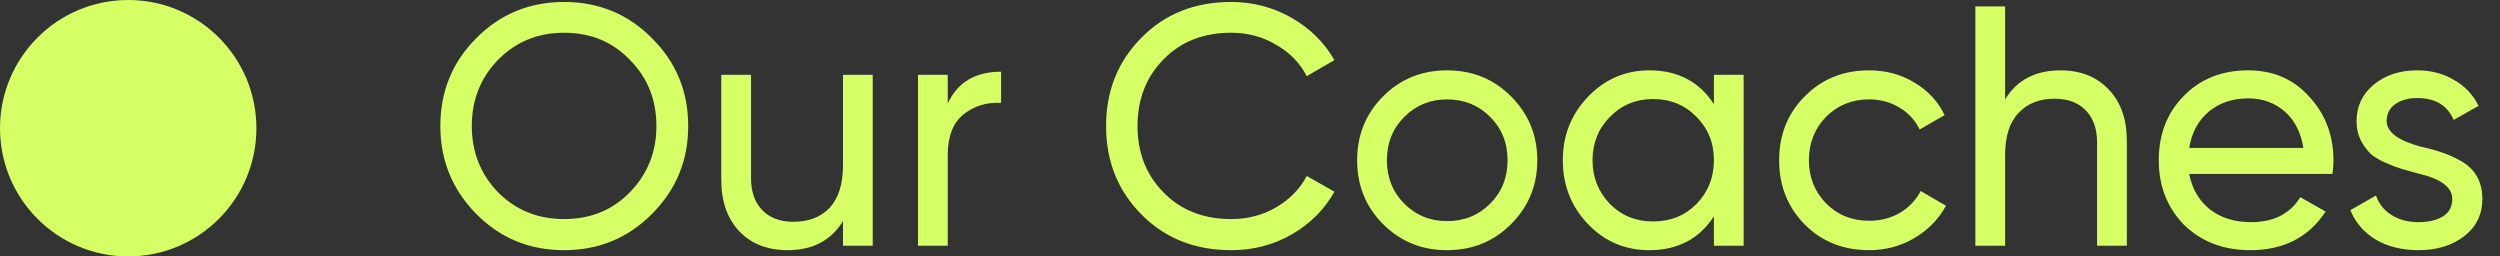
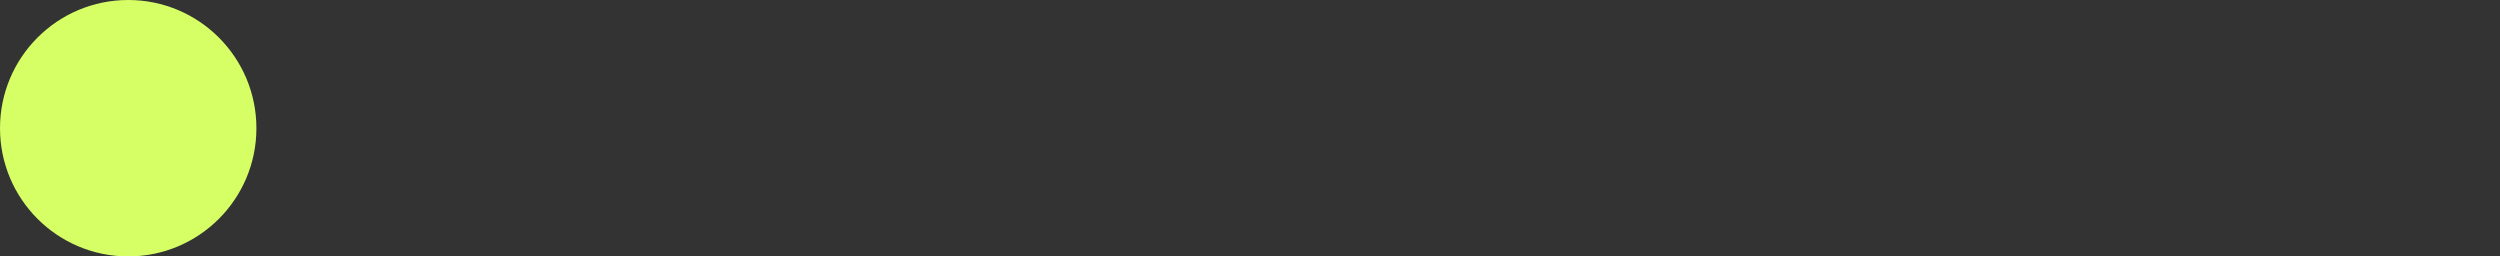
<svg xmlns="http://www.w3.org/2000/svg" width="117" height="12" viewBox="0 0 117 12" fill="none">
  <rect x="0" y="0" width="117" height="12" fill="#333333" stroke="none" />
  <circle cx="6" cy="6" r="6" fill="#D6FF65" />
-   <path d="M20.608 5.9C20.608 4.279 21.168 2.908 22.288 1.788C23.408 0.657 24.779 0.092 26.4 0.092C28.021 0.092 29.392 0.657 30.512 1.788C31.643 2.908 32.208 4.279 32.208 5.9C32.208 7.511 31.643 8.881 30.512 10.012C29.392 11.143 28.021 11.708 26.4 11.708C24.779 11.708 23.408 11.143 22.288 10.012C21.168 8.871 20.608 7.5 20.608 5.9ZM30.72 5.9C30.72 4.663 30.304 3.628 29.472 2.796C28.661 1.953 27.637 1.532 26.4 1.532C25.173 1.532 24.144 1.953 23.312 2.796C22.491 3.639 22.08 4.673 22.08 5.9C22.08 7.116 22.491 8.151 23.312 9.004C24.144 9.836 25.173 10.252 26.4 10.252C27.637 10.252 28.661 9.836 29.472 9.004C30.304 8.151 30.72 7.116 30.72 5.9ZM39.451 7.74V3.5H40.843V11.5H39.451V10.348C38.896 11.255 38.032 11.708 36.859 11.708C35.92 11.708 35.168 11.415 34.603 10.828C34.038 10.231 33.755 9.425 33.755 8.412V3.5H35.147V8.332C35.147 8.972 35.323 9.473 35.675 9.836C36.027 10.199 36.512 10.38 37.131 10.38C37.846 10.38 38.411 10.161 38.827 9.724C39.243 9.276 39.451 8.615 39.451 7.74ZM44.354 3.5V4.844C44.813 3.852 45.645 3.356 46.85 3.356V4.812C46.168 4.78 45.581 4.961 45.09 5.356C44.6 5.751 44.354 6.385 44.354 7.26V11.5H42.962V3.5H44.354ZM57.62 11.708C55.914 11.708 54.511 11.148 53.412 10.028C52.314 8.919 51.764 7.543 51.764 5.9C51.764 4.257 52.314 2.881 53.412 1.772C54.511 0.652 55.914 0.092 57.62 0.092C58.634 0.092 59.572 0.337 60.436 0.828C61.3 1.319 61.972 1.98 62.452 2.812L61.156 3.564C60.836 2.945 60.356 2.455 59.716 2.092C59.087 1.719 58.388 1.532 57.62 1.532C56.319 1.532 55.263 1.948 54.452 2.78C53.642 3.601 53.236 4.641 53.236 5.9C53.236 7.148 53.642 8.183 54.452 9.004C55.263 9.836 56.319 10.252 57.62 10.252C58.388 10.252 59.087 10.071 59.716 9.708C60.356 9.335 60.836 8.844 61.156 8.236L62.452 8.972C61.983 9.804 61.316 10.471 60.452 10.972C59.599 11.463 58.655 11.708 57.62 11.708ZM70.714 10.492C69.904 11.303 68.906 11.708 67.722 11.708C66.538 11.708 65.541 11.303 64.73 10.492C63.92 9.681 63.514 8.684 63.514 7.5C63.514 6.316 63.92 5.319 64.73 4.508C65.541 3.697 66.538 3.292 67.722 3.292C68.906 3.292 69.904 3.697 70.714 4.508C71.536 5.329 71.946 6.327 71.946 7.5C71.946 8.673 71.536 9.671 70.714 10.492ZM67.722 10.348C68.522 10.348 69.194 10.076 69.738 9.532C70.282 8.988 70.554 8.311 70.554 7.5C70.554 6.689 70.282 6.012 69.738 5.468C69.194 4.924 68.522 4.652 67.722 4.652C66.933 4.652 66.266 4.924 65.722 5.468C65.178 6.012 64.906 6.689 64.906 7.5C64.906 8.311 65.178 8.988 65.722 9.532C66.266 10.076 66.933 10.348 67.722 10.348ZM80.211 4.876V3.5H81.603V11.5H80.211V10.124C79.529 11.18 78.521 11.708 77.187 11.708C76.057 11.708 75.102 11.303 74.323 10.492C73.534 9.671 73.139 8.673 73.139 7.5C73.139 6.337 73.534 5.345 74.323 4.524C75.113 3.703 76.067 3.292 77.187 3.292C78.521 3.292 79.529 3.82 80.211 4.876ZM77.363 10.364C78.174 10.364 78.851 10.092 79.395 9.548C79.939 8.983 80.211 8.3 80.211 7.5C80.211 6.689 79.939 6.012 79.395 5.468C78.851 4.913 78.174 4.636 77.363 4.636C76.563 4.636 75.891 4.913 75.347 5.468C74.803 6.012 74.531 6.689 74.531 7.5C74.531 8.3 74.803 8.983 75.347 9.548C75.891 10.092 76.563 10.364 77.363 10.364ZM87.472 11.708C86.267 11.708 85.264 11.308 84.464 10.508C83.664 9.697 83.264 8.695 83.264 7.5C83.264 6.305 83.664 5.308 84.464 4.508C85.264 3.697 86.267 3.292 87.472 3.292C88.262 3.292 88.971 3.484 89.6 3.868C90.23 4.241 90.699 4.748 91.008 5.388L89.84 6.06C89.638 5.633 89.323 5.292 88.896 5.036C88.48 4.78 88.006 4.652 87.472 4.652C86.672 4.652 86 4.924 85.456 5.468C84.923 6.023 84.656 6.7 84.656 7.5C84.656 8.289 84.923 8.961 85.456 9.516C86 10.06 86.672 10.332 87.472 10.332C88.006 10.332 88.486 10.209 88.912 9.964C89.339 9.708 89.664 9.367 89.888 8.94L91.072 9.628C90.72 10.268 90.224 10.775 89.584 11.148C88.944 11.521 88.24 11.708 87.472 11.708ZM96.431 3.292C97.369 3.292 98.121 3.591 98.687 4.188C99.252 4.775 99.535 5.575 99.535 6.588V11.5H98.143V6.668C98.143 6.028 97.967 5.527 97.615 5.164C97.263 4.801 96.777 4.62 96.159 4.62C95.444 4.62 94.879 4.844 94.463 5.292C94.047 5.729 93.839 6.385 93.839 7.26V11.5H92.447V0.3H93.839V4.652C94.393 3.745 95.257 3.292 96.431 3.292ZM109.158 8.14H102.454C102.593 8.844 102.918 9.399 103.43 9.804C103.942 10.199 104.582 10.396 105.35 10.396C106.406 10.396 107.174 10.007 107.654 9.228L108.838 9.9C108.049 11.105 106.875 11.708 105.318 11.708C104.059 11.708 103.025 11.313 102.214 10.524C101.425 9.713 101.03 8.705 101.03 7.5C101.03 6.284 101.419 5.281 102.198 4.492C102.977 3.692 103.985 3.292 105.222 3.292C106.395 3.292 107.35 3.708 108.086 4.54C108.833 5.351 109.206 6.343 109.206 7.516C109.206 7.719 109.19 7.927 109.158 8.14ZM105.222 4.604C104.486 4.604 103.867 4.812 103.366 5.228C102.875 5.644 102.571 6.209 102.454 6.924H107.798C107.681 6.188 107.387 5.617 106.918 5.212C106.449 4.807 105.883 4.604 105.222 4.604ZM111.694 5.66C111.694 6.172 112.222 6.572 113.278 6.86C113.672 6.945 114.003 7.036 114.27 7.132C114.547 7.217 114.846 7.351 115.166 7.532C115.496 7.713 115.747 7.953 115.918 8.252C116.088 8.551 116.174 8.903 116.174 9.308C116.174 10.033 115.891 10.615 115.326 11.052C114.76 11.489 114.046 11.708 113.182 11.708C112.414 11.708 111.747 11.543 111.182 11.212C110.627 10.871 110.232 10.412 109.998 9.836L111.198 9.148C111.326 9.532 111.566 9.836 111.918 10.06C112.27 10.284 112.691 10.396 113.182 10.396C113.662 10.396 114.046 10.305 114.334 10.124C114.622 9.943 114.766 9.671 114.766 9.308C114.766 8.764 114.238 8.369 113.182 8.124C112.83 8.028 112.563 7.953 112.382 7.9C112.2 7.847 111.95 7.751 111.63 7.612C111.32 7.473 111.086 7.329 110.926 7.18C110.766 7.02 110.616 6.812 110.478 6.556C110.35 6.289 110.286 5.996 110.286 5.676C110.286 4.983 110.552 4.412 111.086 3.964C111.63 3.516 112.307 3.292 113.118 3.292C113.768 3.292 114.344 3.441 114.846 3.74C115.358 4.028 115.742 4.433 115.998 4.956L114.83 5.612C114.542 4.929 113.971 4.588 113.118 4.588C112.712 4.588 112.371 4.684 112.094 4.876C111.827 5.068 111.694 5.329 111.694 5.66Z" fill="#D6FF65" />
</svg>